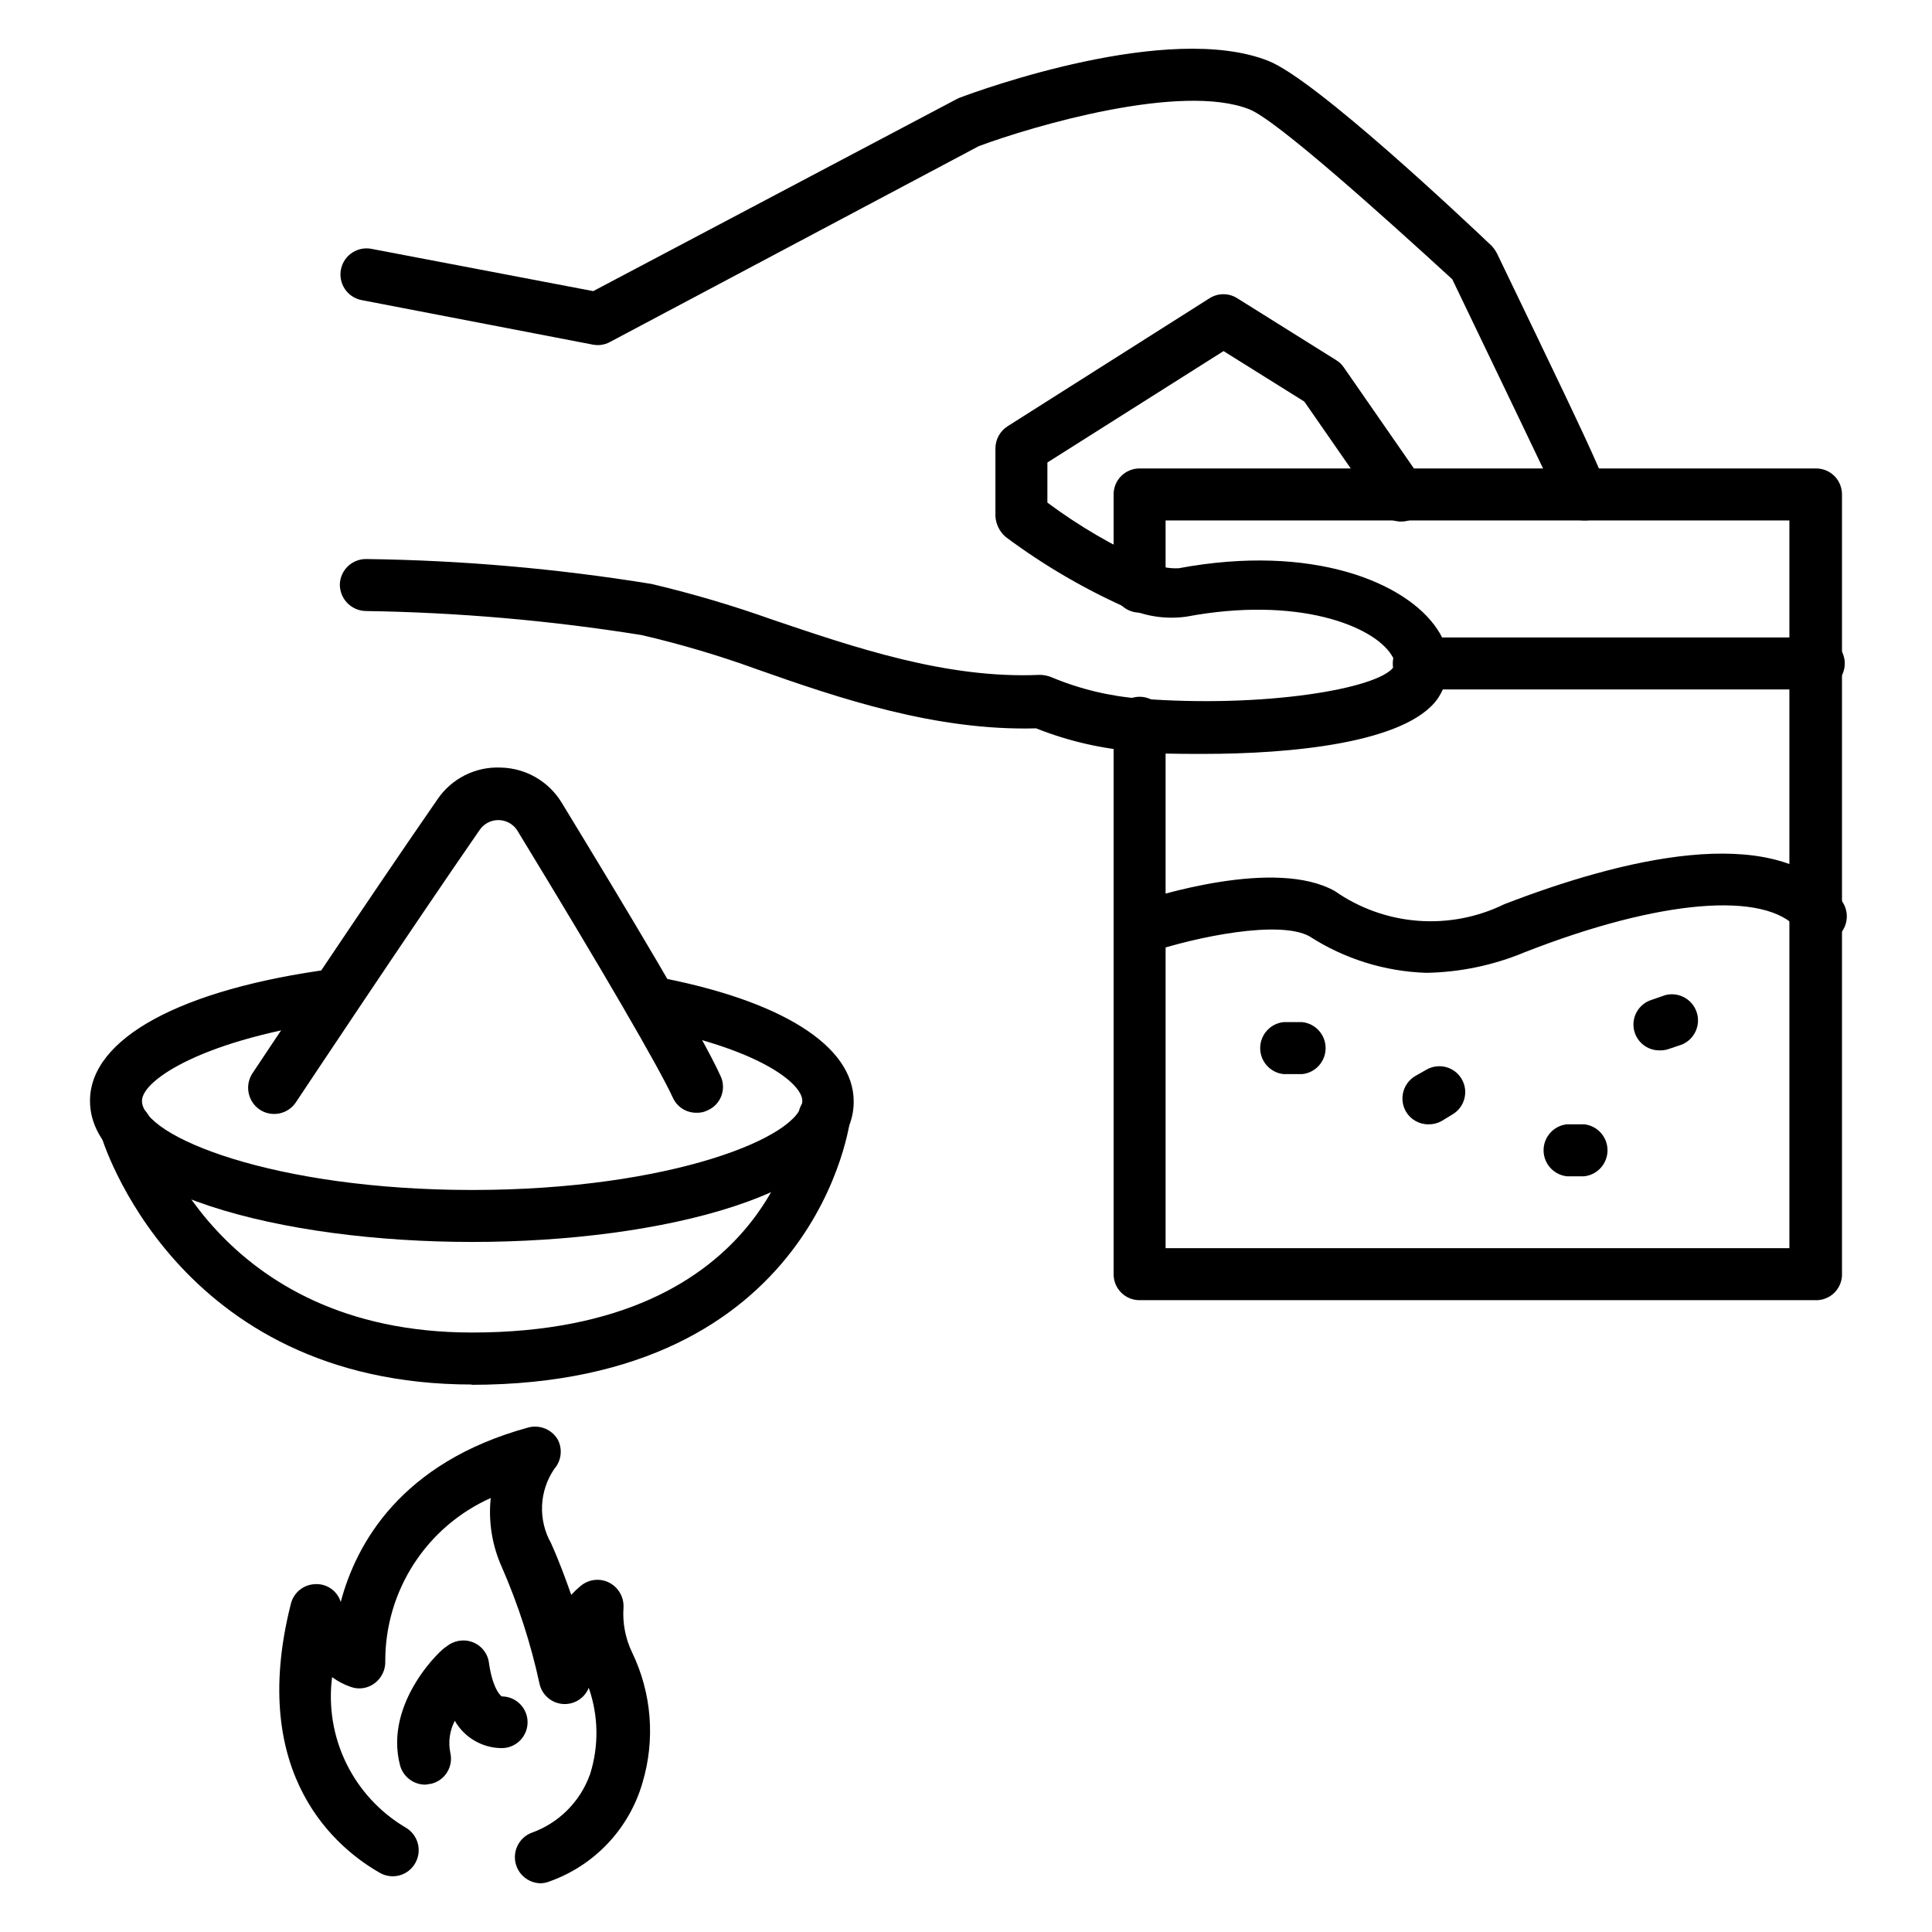
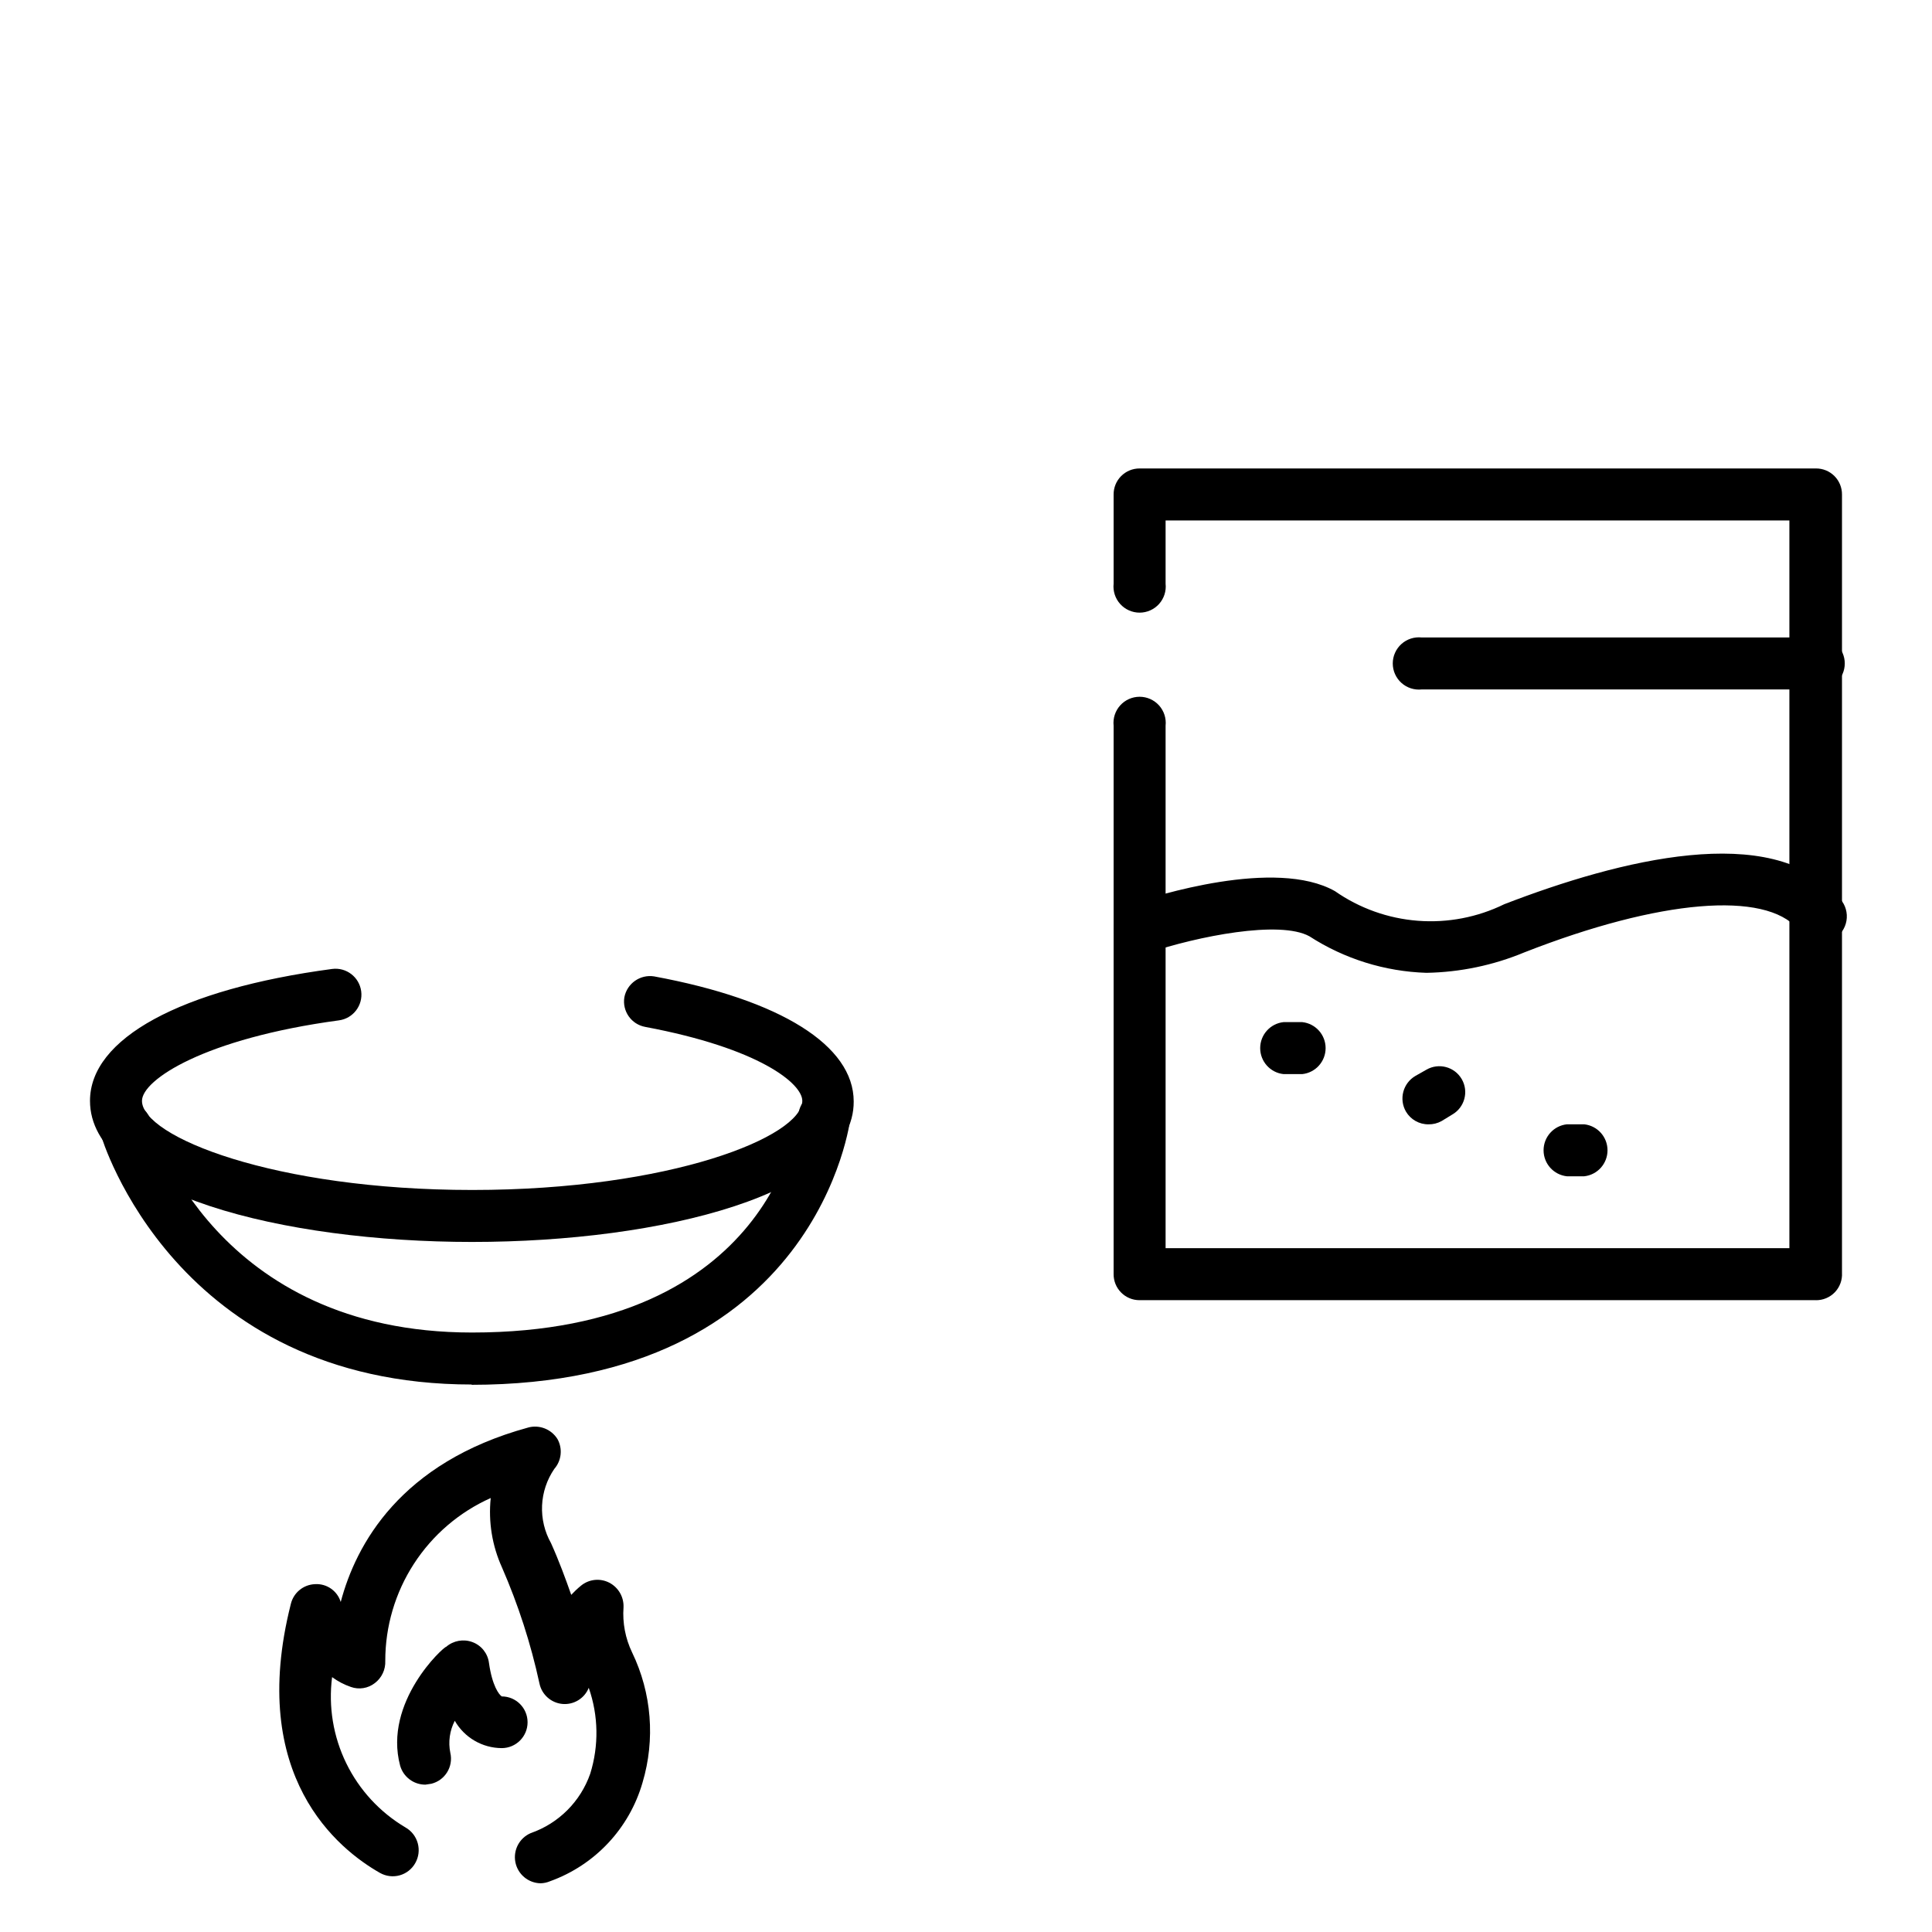
<svg xmlns="http://www.w3.org/2000/svg" fill="#000000" width="800px" height="800px" version="1.1" viewBox="144 144 512 512">
  <g>
    <path d="m269.16 473.13c-50.223 0-101.31-12.832-101.31-37.391 0-16.531 24.008-29.598 64.156-34.953 3.762-0.5 7.215 2.144 7.715 5.906 0.5 3.758-2.141 7.215-5.902 7.715-35.582 4.801-52.191 15.742-52.191 21.332 0 9.445 34.953 23.617 87.535 23.617 52.586 0 87.457-14.168 87.457-23.617 0-4.566-11.336-13.934-41.645-19.602h0.004c-3.68-0.68-6.133-4.184-5.512-7.871 0.719-3.656 4.195-6.09 7.875-5.512 33.613 6.219 52.898 18.344 52.898 33.141 0.156 24.402-50.773 37.234-101.08 37.234z" />
    <path d="m269.09 510.91c-78.719 0-98.164-65.418-98.32-66.047-1.043-3.648 1.07-7.457 4.723-8.5 3.652-1.043 7.457 1.07 8.5 4.723 0.707 2.363 17.16 56.047 85.098 56.047 79.664 0 86.594-56.047 86.594-58.488 0.75-3.465 3.996-5.801 7.519-5.418 3.527 0.387 6.191 3.371 6.176 6.914 0 0.707-8.582 70.848-100.53 70.848z" />
-     <path d="m328.52 438.89c-2.684 0.012-5.125-1.562-6.219-4.016-3.621-7.871-18.262-33.141-41.25-70.848-1.105-1.684-2.984-2.695-4.996-2.695-2.016 0-3.894 1.012-5 2.695-18.422 26.609-48.336 71.637-48.648 72.109-2.106 3.148-6.348 4.023-9.527 1.965-1.582-1.051-2.668-2.703-3.008-4.574-0.344-1.871 0.09-3.797 1.199-5.344 0 0 30.309-45.578 48.805-72.266 3.742-5.586 10.133-8.809 16.848-8.5 6.672 0.145 12.801 3.715 16.215 9.445 16.453 27 37.156 61.402 42.035 72.344h0.004c0.766 1.656 0.828 3.555 0.176 5.258-0.652 1.703-1.965 3.074-3.641 3.797-0.926 0.465-1.957 0.68-2.992 0.629z" />
-     <path d="m563.82 281.92c-1.125 0.012-2.234-0.262-3.231-0.785-1.457-0.801-2.598-2.082-3.227-3.621-1.34-2.992-17.477-36.605-28.496-59.512-18.656-17.086-46.602-42.195-53.766-45.031-18.105-7.164-57.543 4.488-71.715 9.762l-97.848 51.957c-1.379 0.719-2.965 0.941-4.488 0.629l-61.324-11.809c-3.738-0.781-6.133-4.449-5.352-8.188 0.781-3.738 4.449-6.137 8.188-5.352l58.648 11.18 96.113-50.777 0.789-0.395c5.59-2.125 55.578-20.309 82.027-9.84 12.516 4.961 51.484 41.723 59.199 49.043h-0.004c0.562 0.617 1.039 1.305 1.418 2.047 30.859 64.078 30.859 64.078 29.125 67.305-1.242 2.16-3.57 3.461-6.059 3.387z" />
-     <path d="m462.98 343.79c-7.008 0-13.227 0-17.633-0.629h-0.004c-9.18-0.668-18.207-2.738-26.762-6.141-26.527 0.707-51.957-7.871-74.234-15.742v-0.004c-9.914-3.59-20.035-6.586-30.309-8.973-24.191-3.875-48.633-6.004-73.129-6.375-3.809-0.086-6.852-3.199-6.852-7.008 0.086-3.766 3.164-6.769 6.93-6.769 25.371 0.324 50.684 2.535 75.727 6.613 10.82 2.562 21.488 5.715 31.961 9.445 21.648 7.32 46.129 15.742 70.848 14.641 1.082 0.004 2.152 0.219 3.152 0.633 7.512 3.148 15.488 5.062 23.613 5.664 32.273 2.519 62.977-2.519 67.07-8.422 0 0 0.789-1.102-0.551-3.07-4.879-7.871-25.031-15.742-54.395-10.234-5.016 0.703-10.125 0.051-14.801-1.887-11.715-5.125-22.809-11.57-33.062-19.207-1.629-1.387-2.625-3.379-2.754-5.512v-18.027c0.023-2.363 1.238-4.551 3.227-5.824l53.531-33.93c2.234-1.414 5.082-1.414 7.32 0l26.293 16.453c0.781 0.48 1.453 1.125 1.965 1.891l20.859 30.07h0.004c1.055 1.484 1.465 3.332 1.137 5.125-0.324 1.793-1.359 3.379-2.871 4.398-1.496 1.059-3.356 1.473-5.164 1.145-1.805-0.324-3.402-1.359-4.438-2.875l-19.996-28.812-21.41-13.383-46.68 29.52-0.004 10.629c8.367 6.223 17.398 11.504 26.922 15.742 2.438 1.227 5.152 1.793 7.875 1.656 35.504-6.613 60.379 3.777 68.566 16.215h-0.004c1.855 2.695 2.852 5.887 2.867 9.16 0.016 3.269-0.957 6.469-2.785 9.18-8.426 11.887-39.363 14.645-62.031 14.645z" />
    <path d="m625.22 488.56h-179.25c-1.832 0-3.586-0.73-4.871-2.035-1.289-1.301-2-3.062-1.98-4.891v-145.32c-0.207-1.953 0.422-3.906 1.738-5.367 1.312-1.461 3.184-2.297 5.152-2.297 1.965 0 3.836 0.836 5.152 2.297 1.312 1.461 1.945 3.414 1.734 5.367v138.47h165.31v-192.86h-165.31v16.77c0.211 1.953-0.422 3.902-1.734 5.367-1.316 1.461-3.188 2.297-5.152 2.297-1.969 0-3.84-0.836-5.152-2.297-1.316-1.465-1.945-3.414-1.738-5.367v-23.617c-0.02-1.832 0.691-3.594 1.98-4.894 1.285-1.301 3.039-2.035 4.871-2.035h179.25c1.844-0.02 3.617 0.703 4.922 2.008 1.301 1.305 2.023 3.078 2.004 4.922v206.25c0.109 1.898-0.574 3.754-1.887 5.129-1.316 1.371-3.141 2.137-5.039 2.113z" />
    <path d="m522.02 401.81c-11.027-0.348-21.75-3.695-31.016-9.684-7.871-4.328-29.676 0-42.746 4.41-3.586 1.238-7.5-0.664-8.738-4.25-1.238-3.59 0.664-7.5 4.25-8.738 6.297-2.125 38.258-12.281 54.004-3.387 6.488 4.531 14.07 7.242 21.961 7.852s15.801-0.906 22.91-4.387c30.781-11.887 70.848-21.883 87.852-2.441 1.727 1.219 2.805 3.16 2.922 5.269 0.121 2.109-0.73 4.16-2.309 5.566s-3.711 2.012-5.793 1.652c-2.082-0.363-3.887-1.656-4.898-3.512-8.66-10.078-36.449-7.871-72.422 6.219-8.238 3.43-17.055 5.273-25.977 5.43z" />
    <path d="m625.22 326.71h-104.46c-1.953 0.207-3.906-0.422-5.367-1.738-1.461-1.312-2.297-3.184-2.297-5.152 0-1.965 0.836-3.836 2.297-5.152 1.461-1.312 3.414-1.941 5.367-1.734h104.46c1.953-0.207 3.902 0.422 5.367 1.734 1.461 1.316 2.297 3.188 2.297 5.152 0 1.969-0.836 3.84-2.297 5.152-1.465 1.316-3.414 1.945-5.367 1.738z" />
    <path d="m489.11 428.65h-4.961 0.004c-3.523-0.375-6.191-3.348-6.191-6.887 0-3.543 2.668-6.512 6.191-6.891h4.961-0.004c3.519 0.379 6.191 3.348 6.191 6.891 0 3.539-2.672 6.512-6.191 6.887z" />
    <path d="m522.57 441.96c-2.457 0.027-4.742-1.266-5.984-3.387-1.902-3.305-0.777-7.527 2.519-9.445l2.914-1.652c3.281-1.891 7.477-0.766 9.367 2.519 1.891 3.281 0.762 7.477-2.519 9.367l-2.832 1.73c-1.059 0.59-2.254 0.891-3.465 0.867z" />
-     <path d="m583.89 422.36c-3.414 0.078-6.363-2.367-6.918-5.734-0.555-3.367 1.457-6.629 4.711-7.648l3.621-1.258c3.508-0.922 7.133 1.02 8.309 4.449 1.18 3.43-0.488 7.188-3.82 8.617l-3.699 1.258c-0.715 0.227-1.457 0.332-2.203 0.316z" />
    <path d="m563.82 455.73h-4.566c-3.519-0.379-6.191-3.348-6.191-6.891 0-3.539 2.672-6.512 6.191-6.887h4.566c3.519 0.375 6.188 3.348 6.188 6.887 0 3.543-2.668 6.512-6.188 6.891z" />
    <path d="m287.27 643.09c-3.273-0.051-6.062-2.387-6.691-5.598-0.625-3.215 1.082-6.426 4.094-7.707 7.379-2.566 13.176-8.367 15.746-15.742 2.316-7.43 2.18-15.406-0.395-22.75-1.125 2.809-3.961 4.543-6.973 4.273-3.012-0.273-5.492-2.492-6.094-5.453-2.285-10.539-5.609-20.82-9.918-30.703-2.617-5.766-3.648-12.121-2.992-18.418-8.328 3.723-15.395 9.777-20.355 17.434-4.961 7.656-7.594 16.582-7.59 25.703 0.105 2.301-0.922 4.508-2.758 5.902-1.809 1.414-4.215 1.801-6.375 1.023-1.773-0.609-3.445-1.484-4.961-2.598-1.004 7.816 0.301 15.75 3.758 22.832 3.453 7.078 8.91 12.988 15.688 17.004 1.598 0.906 2.769 2.41 3.254 4.184 0.488 1.77 0.254 3.664-0.656 5.262-0.891 1.59-2.383 2.762-4.144 3.25-1.758 0.484-3.637 0.25-5.223-0.652-10.941-6.219-35.188-25.504-23.617-71.242 0.703-2.988 3.309-5.144 6.379-5.273 3.102-0.211 5.938 1.746 6.848 4.723 4.016-15.191 15.742-36.918 49.594-46.207v-0.004c3.016-0.852 6.231 0.402 7.871 3.07 1.387 2.547 1.043 5.688-0.867 7.875-1.965 2.871-3.086 6.238-3.242 9.715-0.152 3.477 0.672 6.93 2.379 9.965 2.125 4.723 3.856 9.445 5.352 13.699v-0.004c0.809-0.871 1.676-1.688 2.598-2.441 2.113-1.727 5.051-2.039 7.481-0.785 2.422 1.254 3.898 3.805 3.777 6.535-0.297 4.117 0.488 8.242 2.281 11.965 5.188 10.746 6.168 23.043 2.758 34.48-3.496 12.133-12.602 21.852-24.484 26.133-0.797 0.34-1.652 0.527-2.519 0.551z" />
    <path d="m256.73 616.95c-3.106 0.012-5.844-2.051-6.691-5.039-4.488-16.848 11.492-31.488 12.203-31.488 1.906-1.648 4.562-2.133 6.926-1.262 2.387 0.867 4.09 2.996 4.41 5.512 0.867 6.141 2.676 8.422 3.387 8.895h-0.004c3.785 0 6.852 3.066 6.852 6.852 0 3.781-3.066 6.848-6.852 6.848-5.141-0.023-9.879-2.781-12.438-7.242-1.355 2.613-1.773 5.617-1.18 8.5 0.84 3.648-1.402 7.293-5.039 8.188z" />
  </g>
</svg>